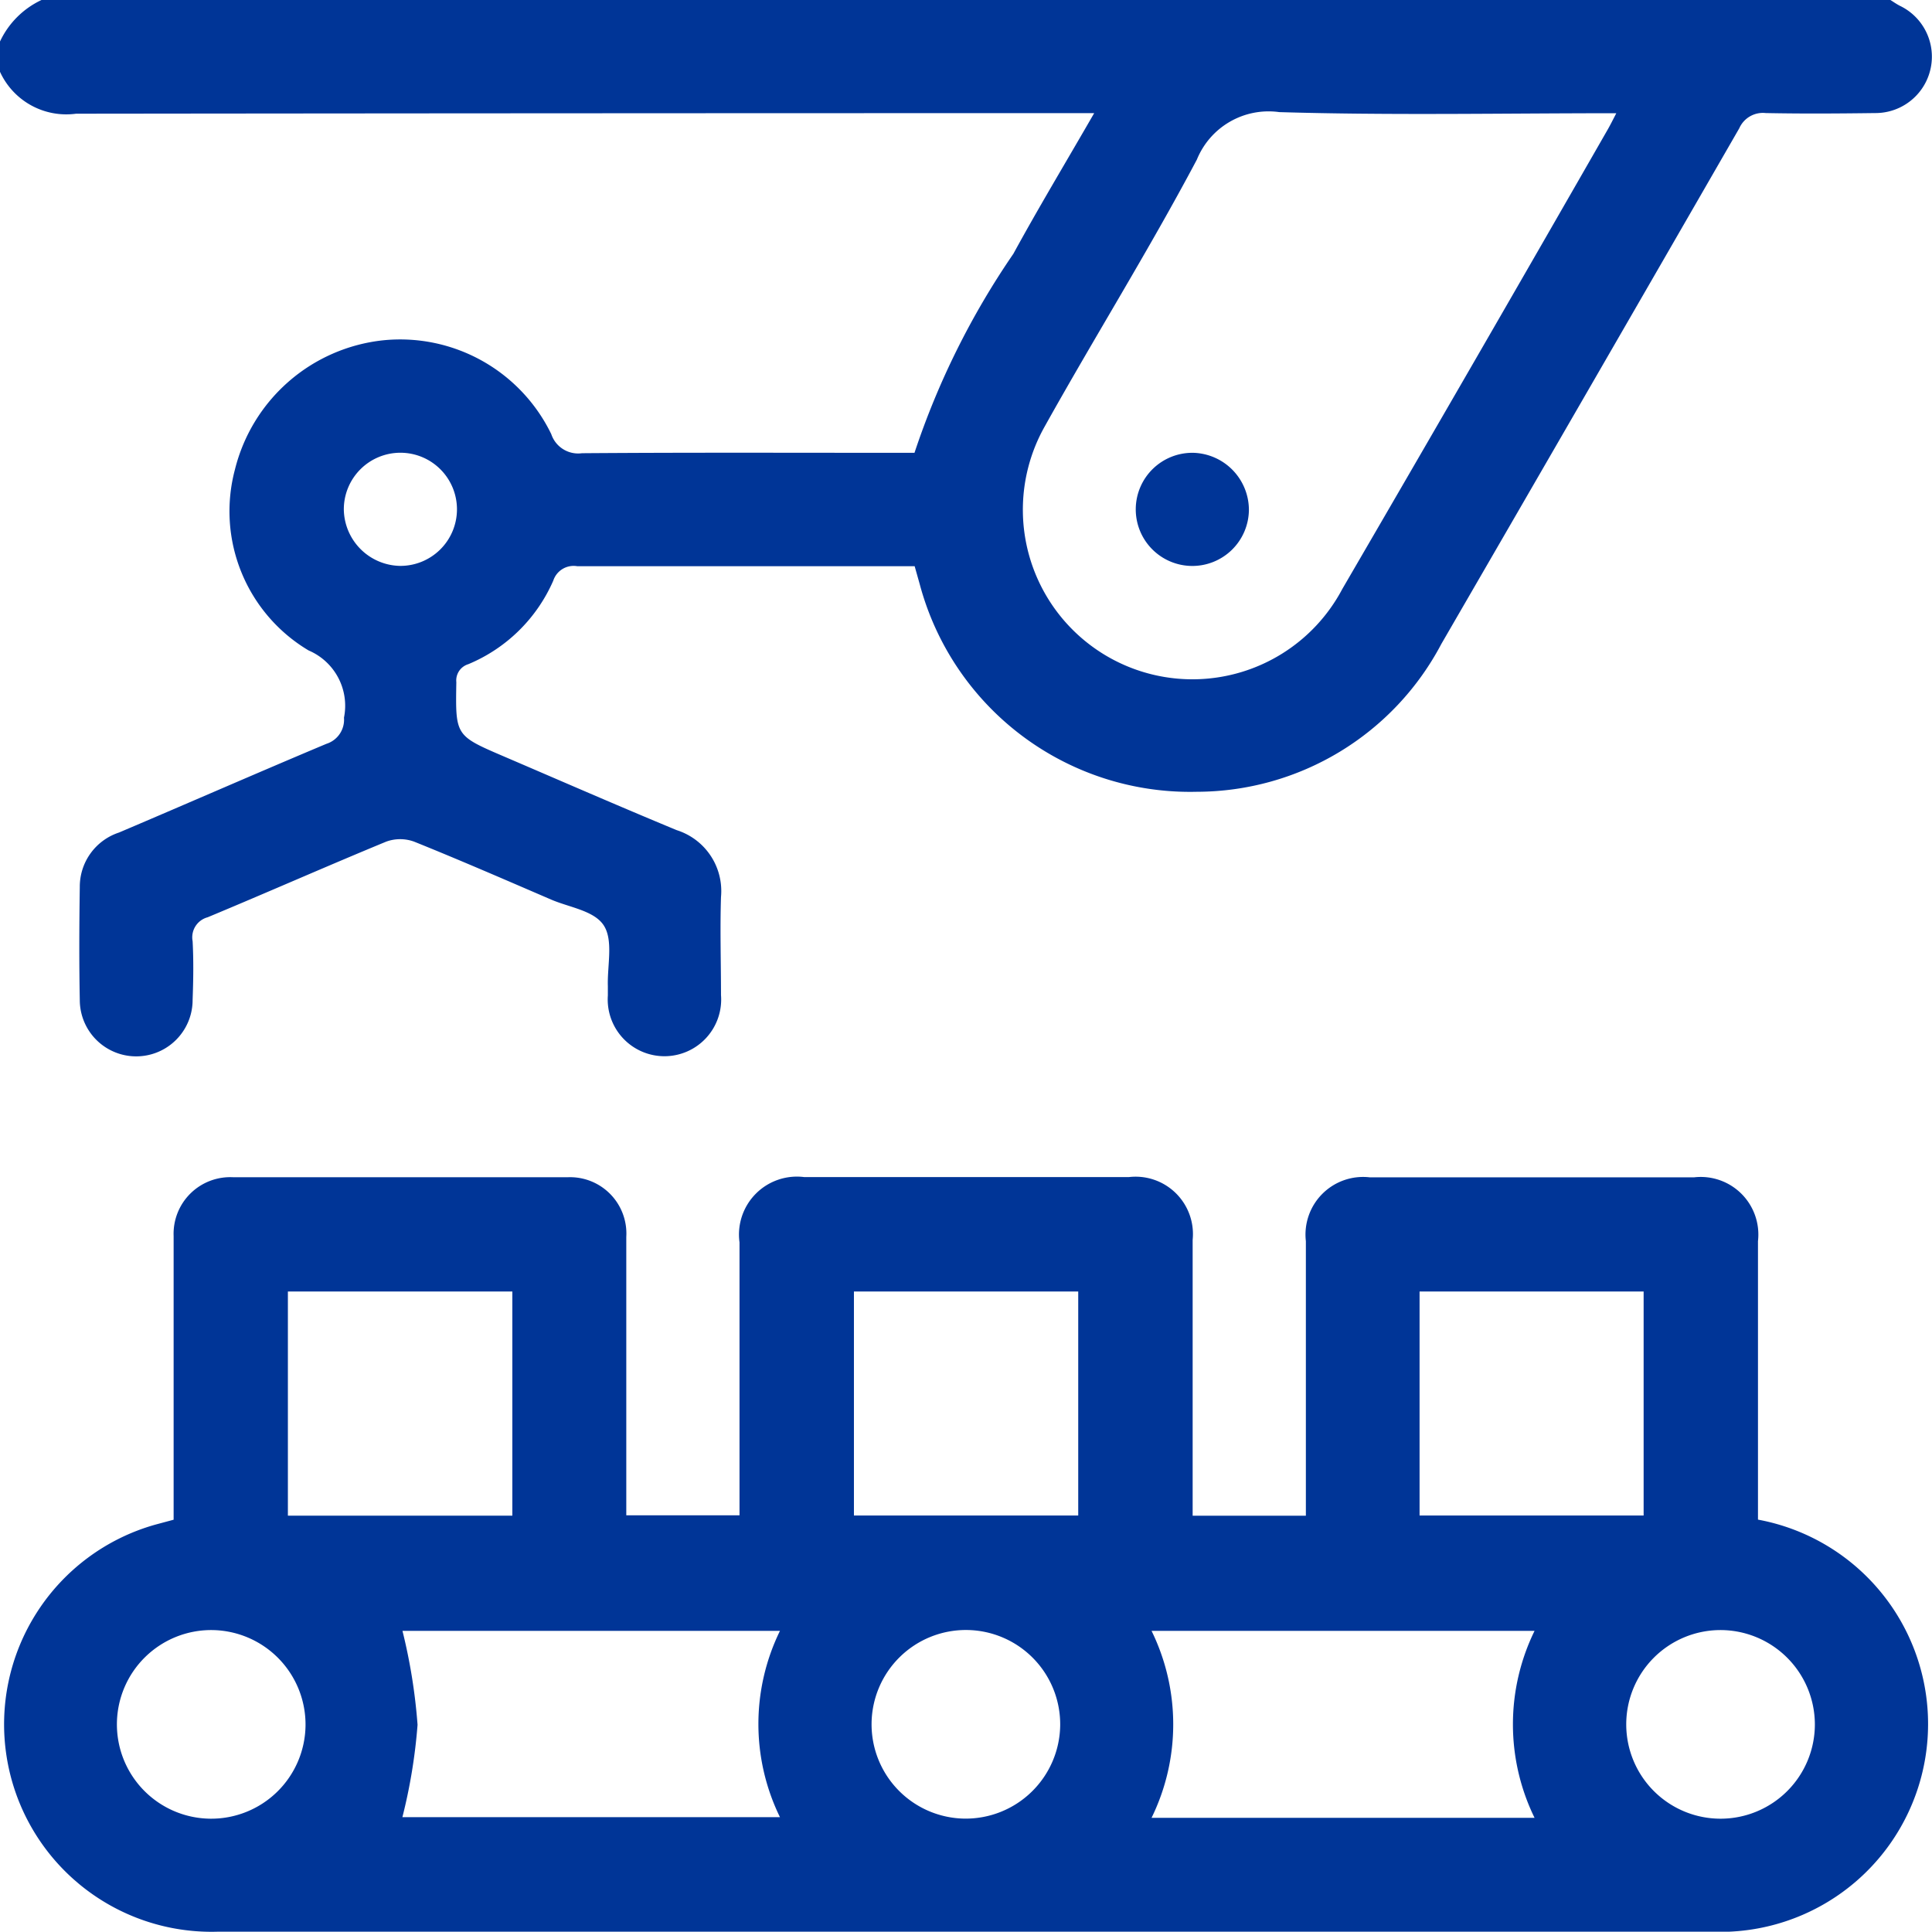
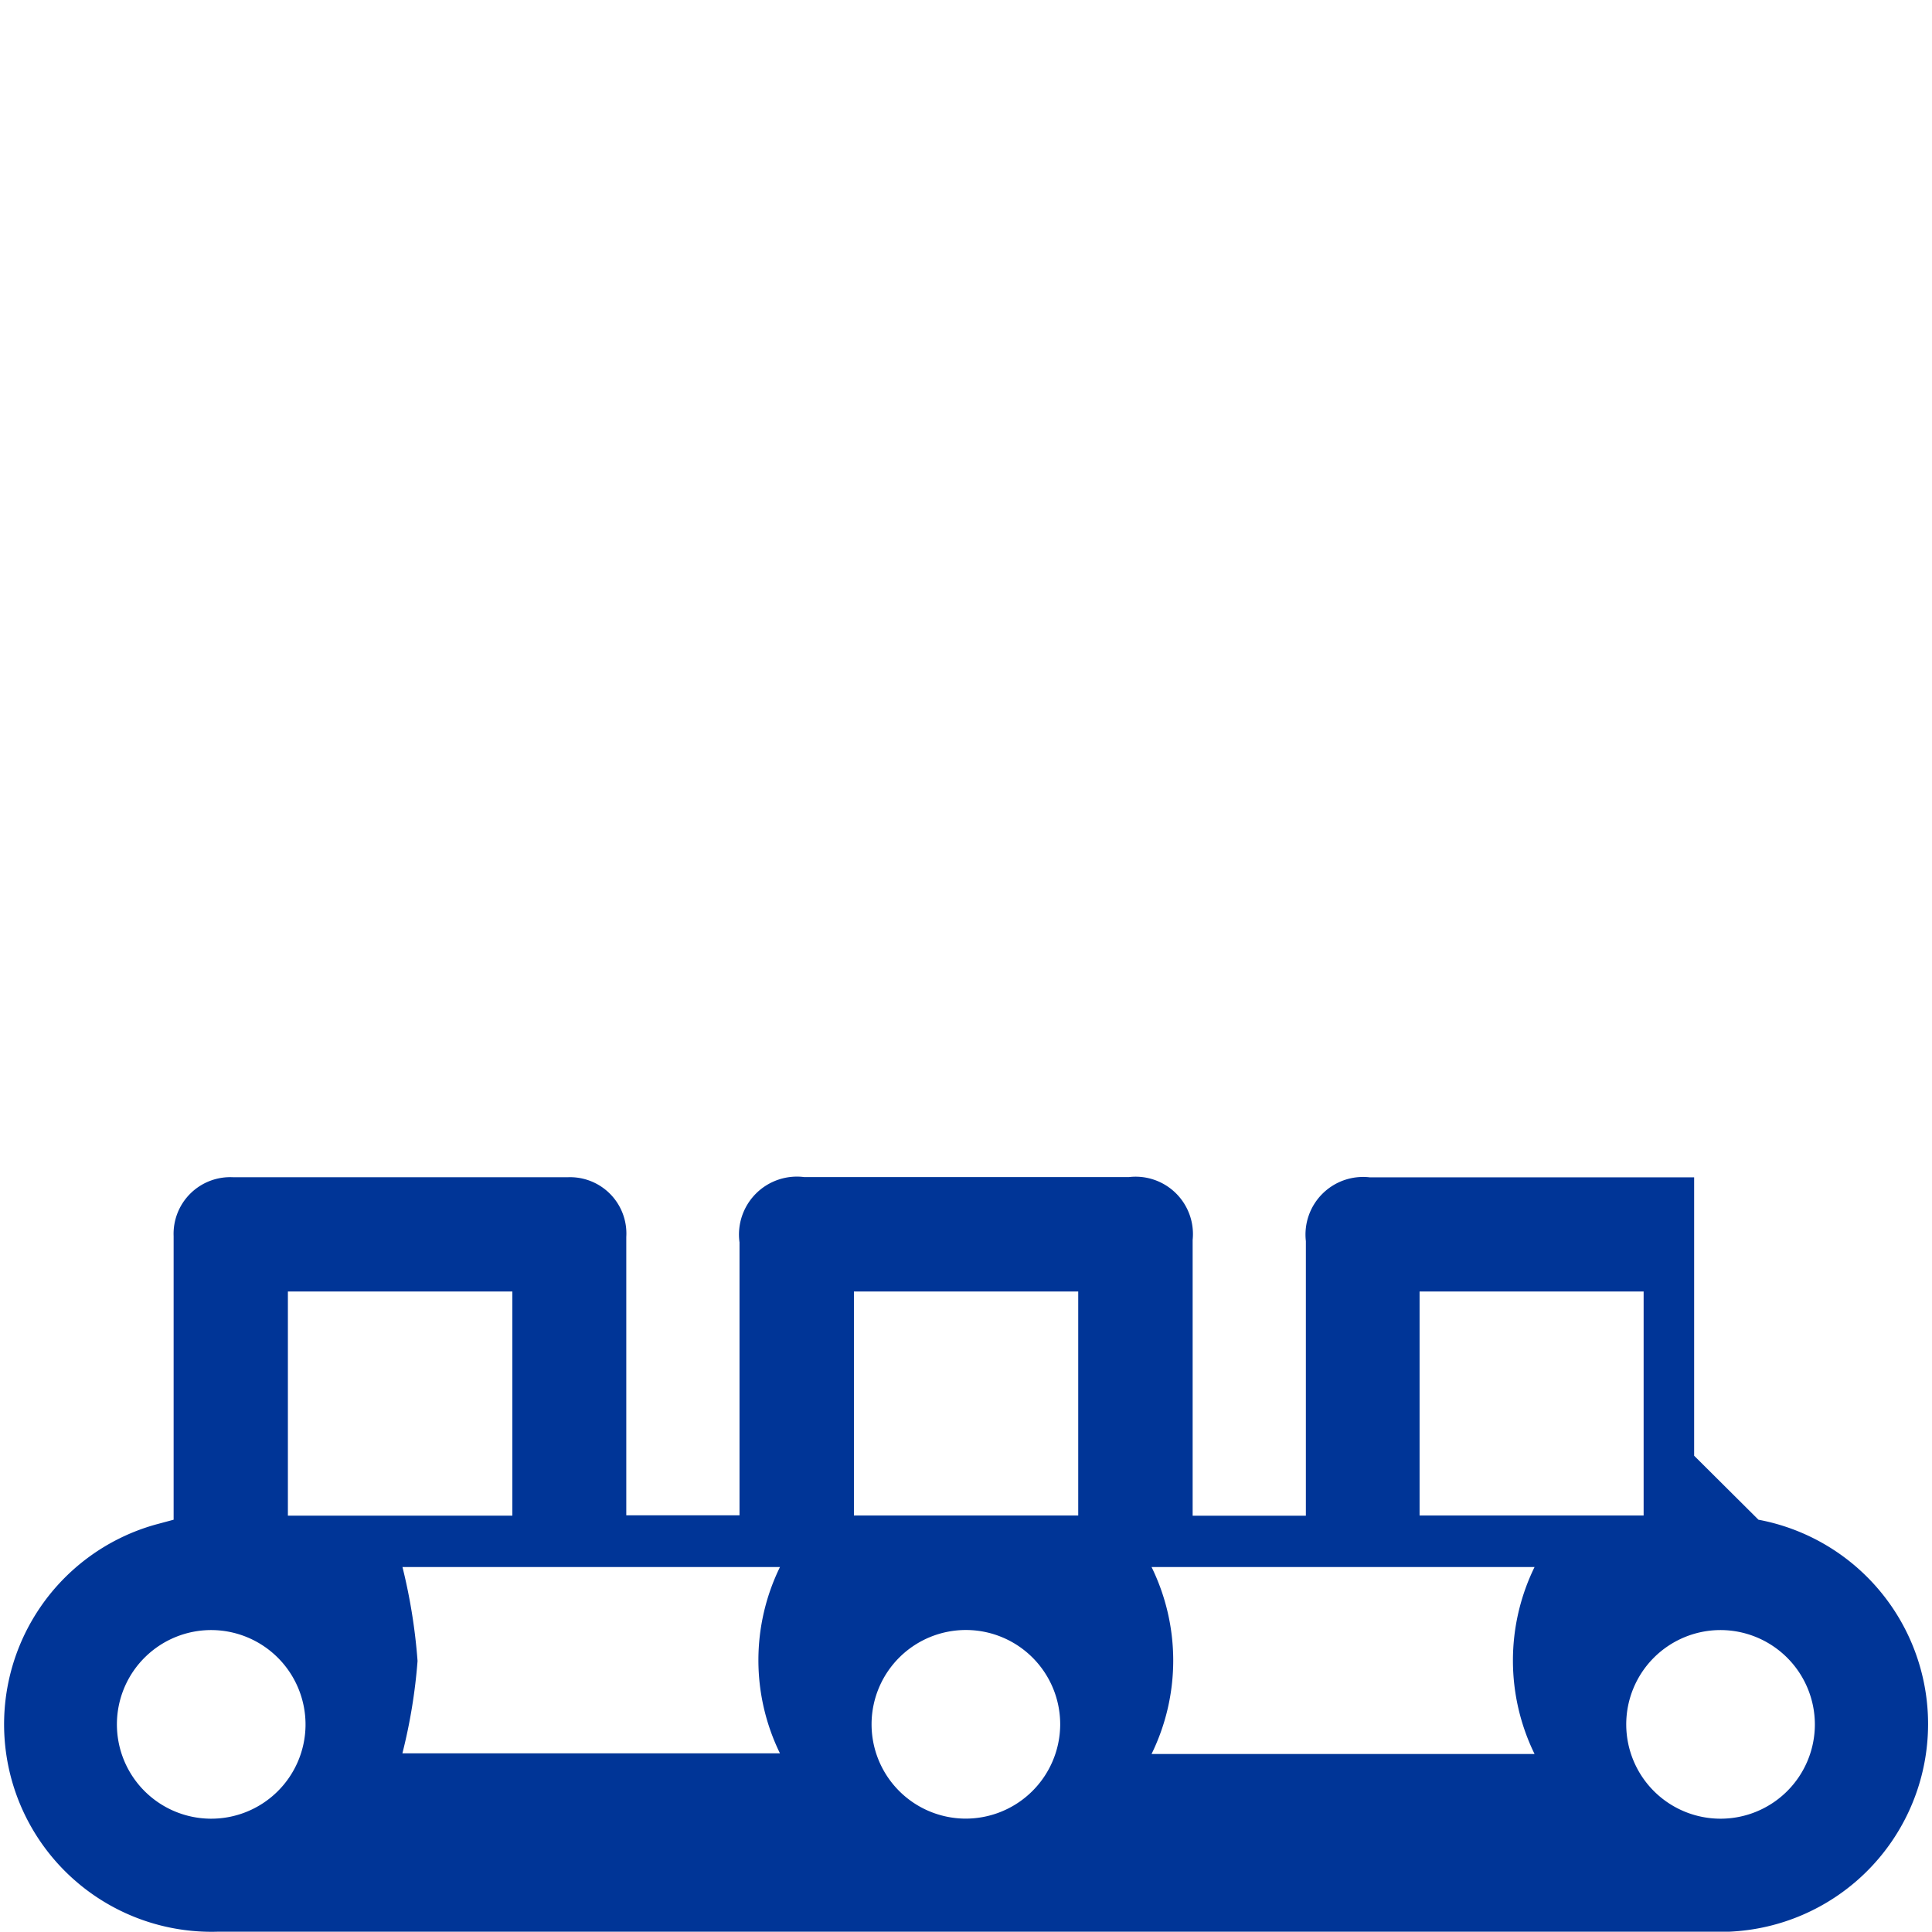
<svg xmlns="http://www.w3.org/2000/svg" id="Group_684" data-name="Group 684" width="24.213" height="24.212" viewBox="0 0 24.213 24.212">
  <defs>
    <clipPath id="clip-path">
      <rect id="Rectangle_1220" data-name="Rectangle 1220" width="24.213" height="24.212" fill="#003597" />
    </clipPath>
  </defs>
  <g id="Group_683" data-name="Group 683" clip-path="url(#clip-path)">
-     <path id="Path_704" data-name="Path 704" d="M23.692,0c.038.024.075.05.115.071A.707.707,0,0,1,23.5,1.417c-.457.006-.914.009-1.371,0a.323.323,0,0,0-.331.19Q19.935,4.841,18.064,8.07A3.47,3.47,0,0,1,15,9.923a3.507,3.507,0,0,1-3.473-2.6l-.064-.227h-.229c-1.332,0-2.664,0-4,0a.268.268,0,0,0-.3.181A2,2,0,0,1,5.869,8.324a.213.213,0,0,0-.15.226c-.011.668-.015.668.591.928.723.31,1.444.625,2.171.926a.8.8,0,0,1,.555.837c-.013.409,0,.82,0,1.229a.711.711,0,1,1-1.418.006c0-.039,0-.079,0-.118-.008-.258.07-.57-.05-.758s-.431-.227-.661-.326c-.571-.246-1.141-.494-1.717-.726a.51.51,0,0,0-.35,0c-.749.309-1.49.637-2.238.948a.26.26,0,0,0-.188.3c.013.244.009.489,0,.733A.707.707,0,1,1,1,12.535c-.009-.473-.007-.946,0-1.419a.714.714,0,0,1,.491-.682c.869-.369,1.733-.748,2.6-1.112a.317.317,0,0,0,.22-.328.753.753,0,0,0-.443-.842,2.03,2.03,0,0,1-.924-2.266A2.149,2.149,0,0,1,4.8,4.265,2.105,2.105,0,0,1,6.909,5.441a.355.355,0,0,0,.385.239c1.3-.01,2.6-.005,3.9-.005h.267A9.92,9.92,0,0,1,12.7,3.181c.316-.579.657-1.145,1.013-1.763h-.3q-6.23,0-12.46.007A.913.913,0,0,1,0,.9V.52A1.082,1.082,0,0,1,.52,0H23.692M20.258,1.419c-1.438,0-2.833.028-4.226-.014A.97.97,0,0,0,15,2c-.6,1.132-1.281,2.223-1.906,3.343a2.125,2.125,0,1,0,3.729,2.038Q18.5,4.5,20.153,1.616c.03-.053.057-.107.105-.2M5.009,7.092a.709.709,0,1,0-.7-.706.718.718,0,0,0,.7.706" fill="#003597" />
-     <path id="Path_705" data-name="Path 705" d="M23,315.66a2.605,2.605,0,0,1-.364,5.163c-.063,0-.126,0-.189,0q-9.374,0-18.749,0a2.6,2.6,0,0,1-.794-5.1l.234-.063v-3.082c0-.158,0-.315,0-.473a.71.71,0,0,1,.75-.737q2.092,0,4.185,0a.706.706,0,0,1,.738.748c0,1.072,0,2.144,0,3.215v.274H10.23v-.253q0-1.584,0-3.168a.726.726,0,0,1,.812-.818q2.033,0,4.067,0a.719.719,0,0,1,.8.787q0,1.6,0,3.192v.265h1.419v-.249q0-1.6,0-3.192a.722.722,0,0,1,.8-.8q2.033,0,4.066,0a.722.722,0,0,1,.8.8c0,1.158,0,2.316,0,3.489m-12.26,1.395H6.006a7.045,7.045,0,0,1,.189,1.177,6.836,6.836,0,0,1-.19,1.158h4.732a2.657,2.657,0,0,1,0-2.335m9.457,0h-4.8a2.663,2.663,0,0,1,0,2.343h4.8a2.667,2.667,0,0,1,0-2.343M7.383,312.8H4.57v2.809H7.383Zm7.092,0H11.664v2.807h2.811Zm4.278,2.807h2.808V312.8H18.753ZM3.619,317.043a1.182,1.182,0,1,0,1.172,1.2,1.184,1.184,0,0,0-1.172-1.2m10.63,1.191a1.182,1.182,0,1,0-1.2,1.172,1.185,1.185,0,0,0,1.2-1.172m8.271-1.191a1.182,1.182,0,1,0,1.187,1.182,1.184,1.184,0,0,0-1.187-1.182" transform="translate(-0.962 -296.614)" fill="#003597" />
-     <path id="Path_706" data-name="Path 706" d="M301.843,120.49a.709.709,0,1,1-.694-.717.717.717,0,0,1,.694.717" transform="translate(-286.191 -114.098)" fill="#003597" />
+     <path id="Path_705" data-name="Path 705" d="M23,315.66a2.605,2.605,0,0,1-.364,5.163c-.063,0-.126,0-.189,0q-9.374,0-18.749,0a2.6,2.6,0,0,1-.794-5.1l.234-.063v-3.082c0-.158,0-.315,0-.473a.71.71,0,0,1,.75-.737q2.092,0,4.185,0a.706.706,0,0,1,.738.748c0,1.072,0,2.144,0,3.215v.274H10.23v-.253q0-1.584,0-3.168a.726.726,0,0,1,.812-.818q2.033,0,4.067,0a.719.719,0,0,1,.8.787q0,1.6,0,3.192v.265h1.419v-.249q0-1.6,0-3.192a.722.722,0,0,1,.8-.8q2.033,0,4.066,0c0,1.158,0,2.316,0,3.489m-12.26,1.395H6.006a7.045,7.045,0,0,1,.189,1.177,6.836,6.836,0,0,1-.19,1.158h4.732a2.657,2.657,0,0,1,0-2.335m9.457,0h-4.8a2.663,2.663,0,0,1,0,2.343h4.8a2.667,2.667,0,0,1,0-2.343M7.383,312.8H4.57v2.809H7.383Zm7.092,0H11.664v2.807h2.811Zm4.278,2.807h2.808V312.8H18.753ZM3.619,317.043a1.182,1.182,0,1,0,1.172,1.2,1.184,1.184,0,0,0-1.172-1.2m10.63,1.191a1.182,1.182,0,1,0-1.2,1.172,1.185,1.185,0,0,0,1.2-1.172m8.271-1.191a1.182,1.182,0,1,0,1.187,1.182,1.184,1.184,0,0,0-1.187-1.182" transform="translate(-0.962 -296.614)" fill="#003597" />
  </g>
</svg>